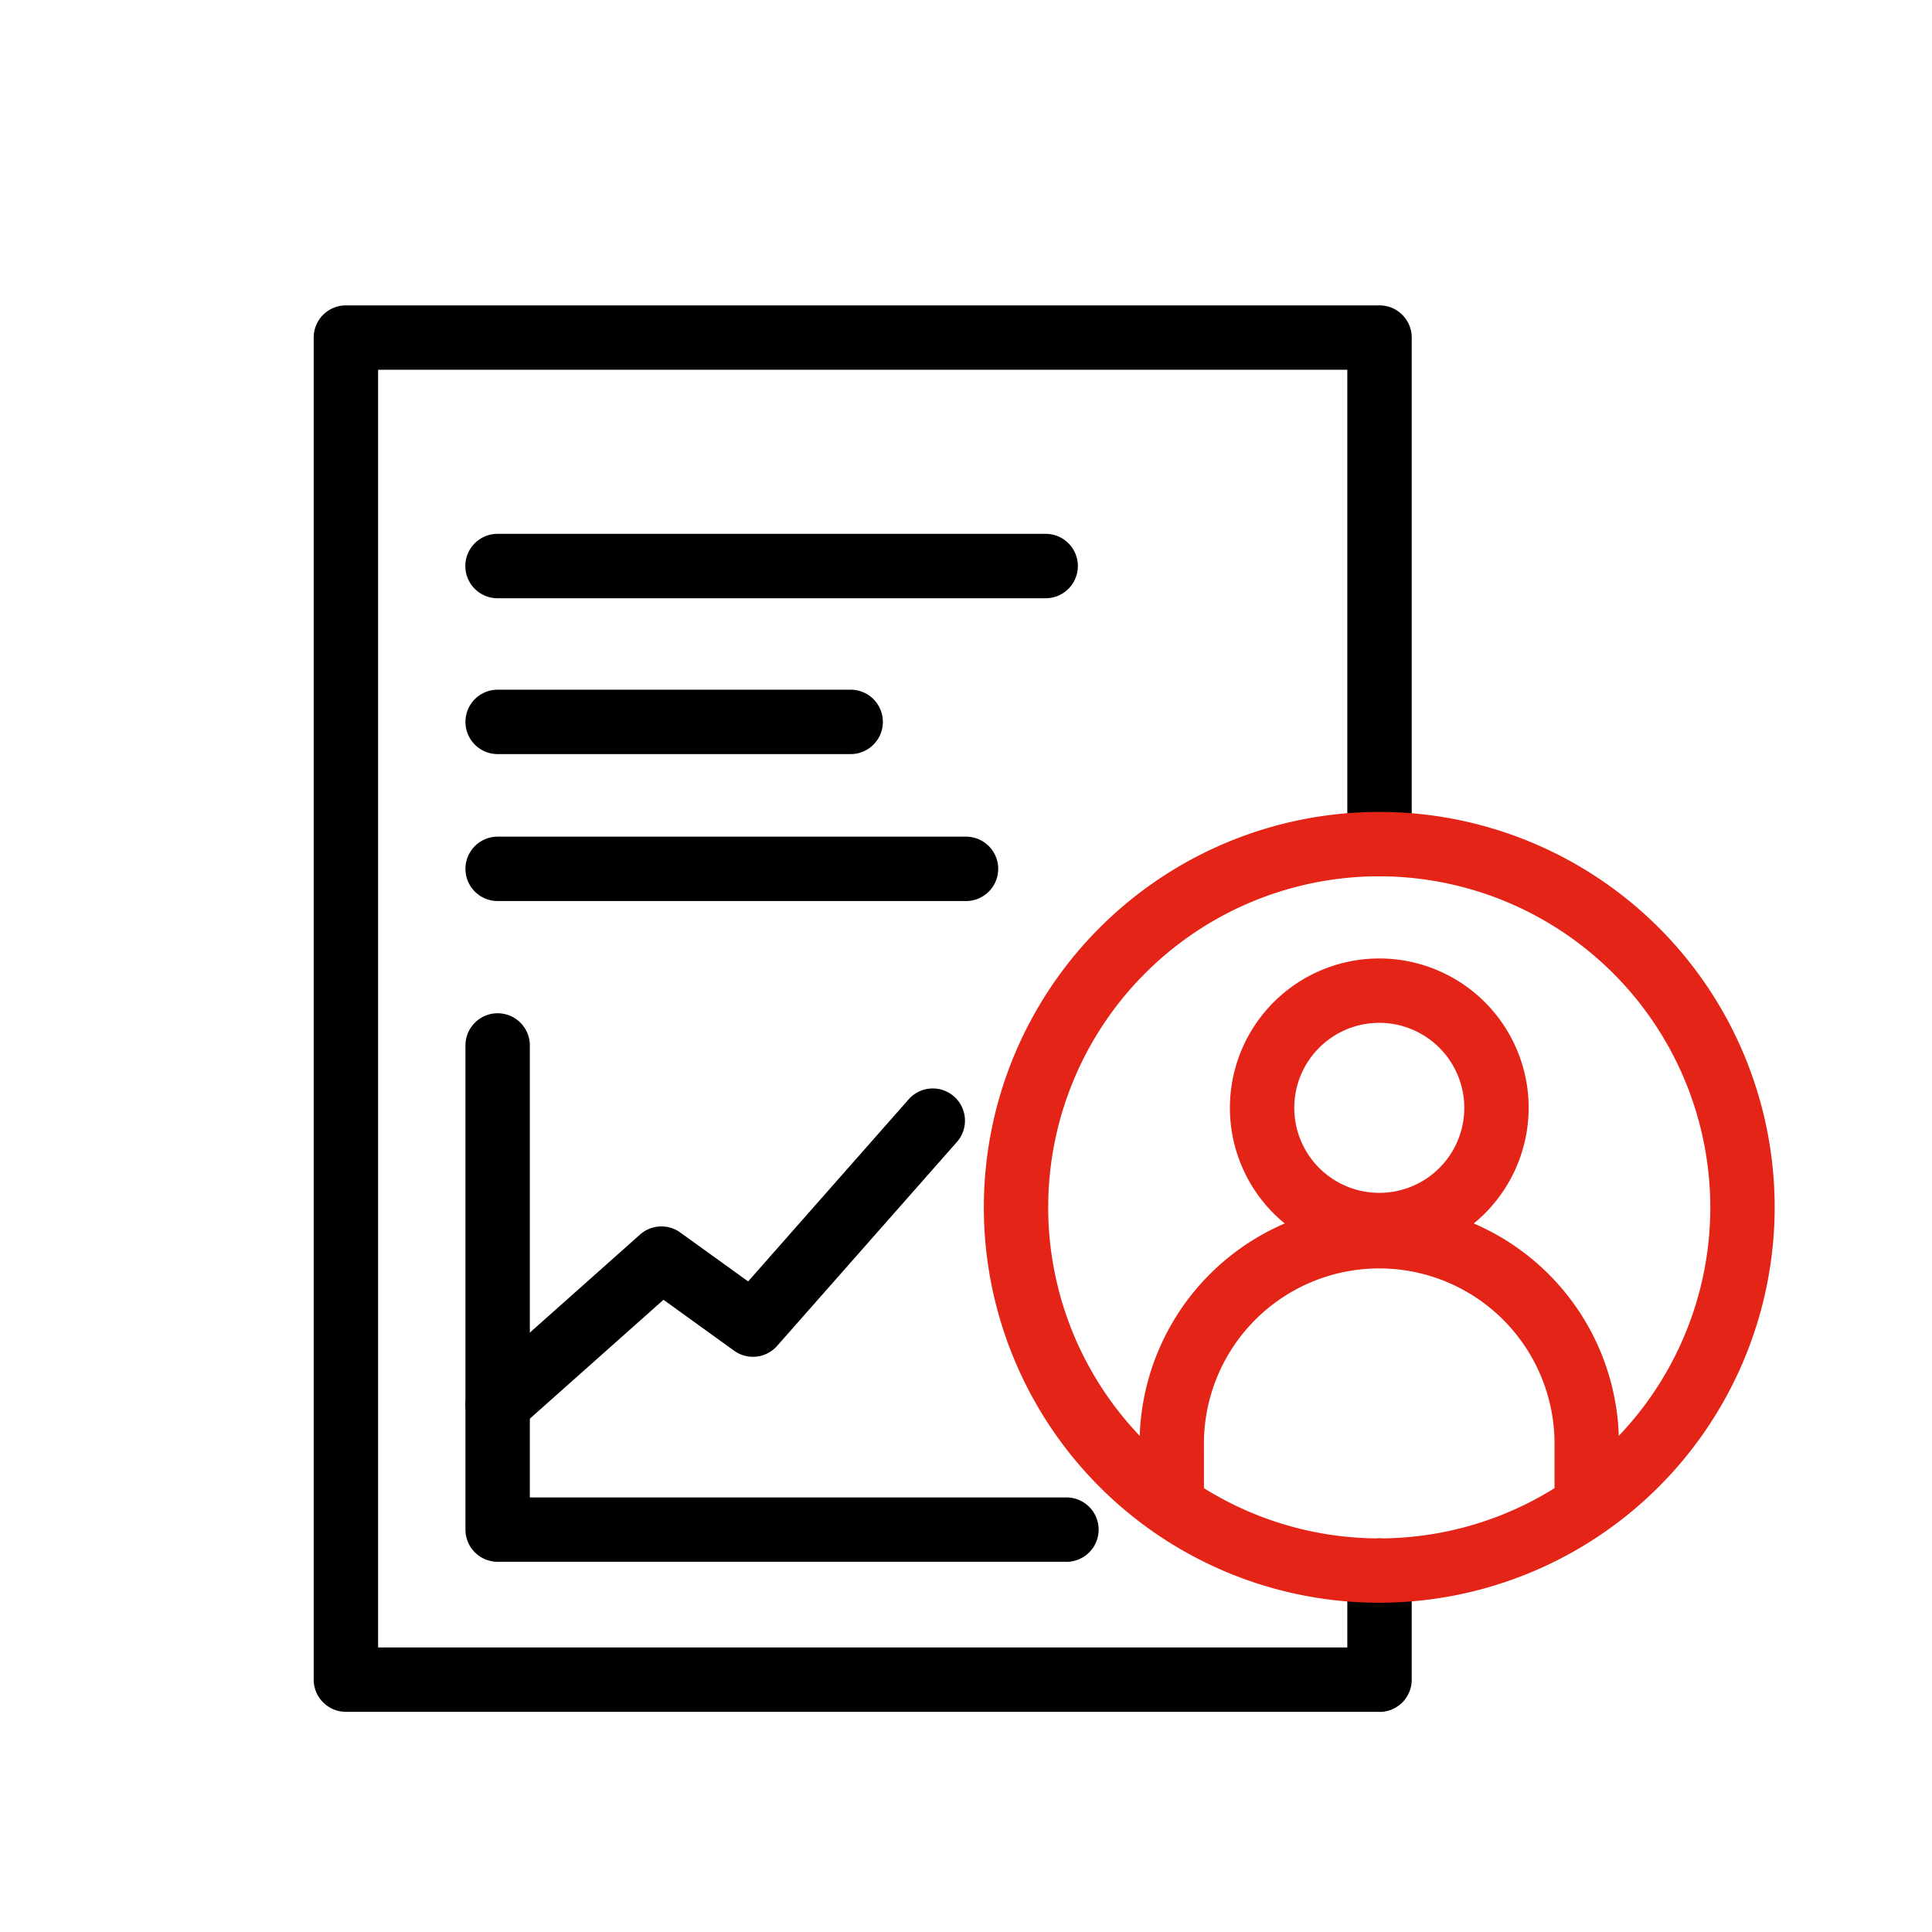
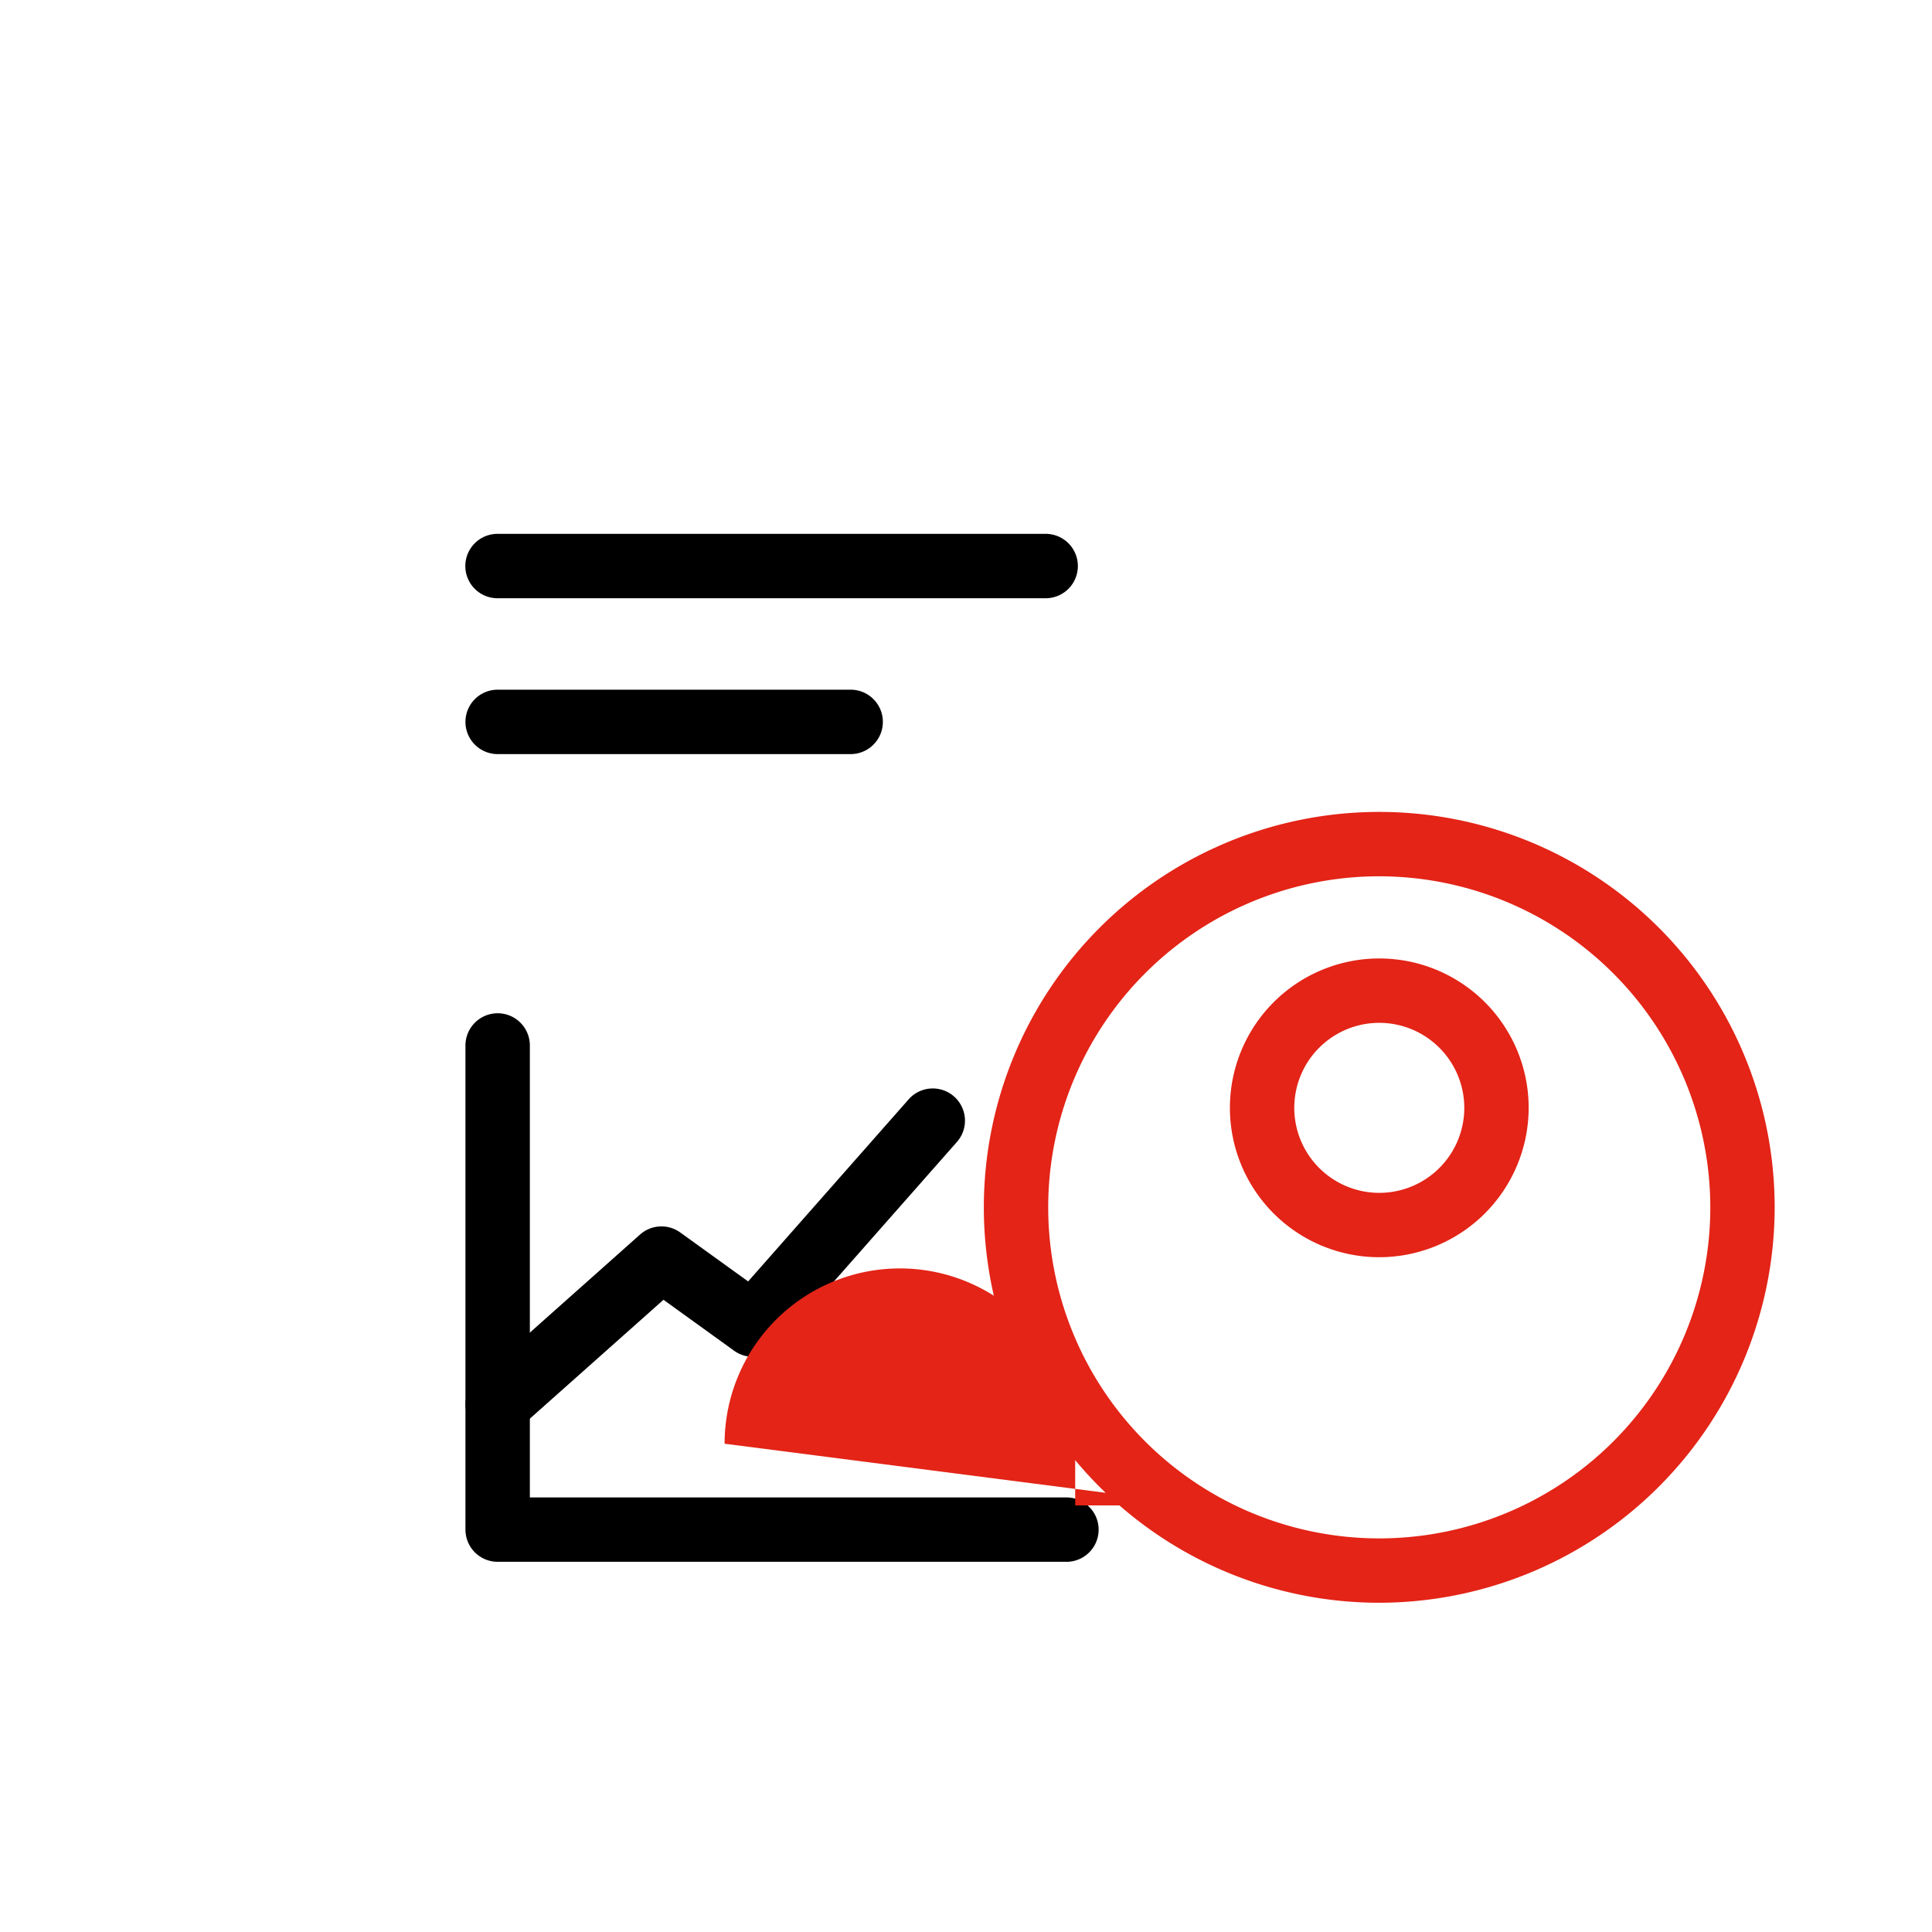
<svg xmlns="http://www.w3.org/2000/svg" id="Group_11215" data-name="Group 11215" width="60" height="60" viewBox="0 0 60 60">
  <defs>
    <clipPath id="clip-path">
      <rect id="Rectangle_2556" data-name="Rectangle 2556" width="60" height="60" fill="none" />
    </clipPath>
  </defs>
  <g id="Group_11214" data-name="Group 11214" clip-path="url(#clip-path)">
-     <path id="Path_5571" data-name="Path 5571" d="M67.192,76.884H35.1a1,1,0,0,1-1-1V34.206a1,1,0,0,1,1-1h32.1a1,1,0,0,1,1,1v15.73a1,1,0,0,1-2,0V35.205H36.1V74.885h30.1V72.5a1,1,0,0,1,2,0v3.387a1,1,0,0,1-1,1" transform="translate(-24.358 -23.722)" />
    <path id="Path_5572" data-name="Path 5572" d="M68.618,60.047H51.595a1,1,0,0,1,0-2H68.618a1,1,0,0,1,0,2" transform="translate(-36.144 -41.468)" />
    <path id="Path_5573" data-name="Path 5573" d="M62.563,76.993H51.6a1,1,0,1,1,0-2H62.563a1,1,0,0,1,0,2" transform="translate(-36.145 -53.574)" />
-     <path id="Path_5574" data-name="Path 5574" d="M66.145,92.973H51.6a1,1,0,1,1,0-2H66.145a1,1,0,1,1,0,2" transform="translate(-36.145 -64.99)" />
    <path id="Path_5575" data-name="Path 5575" d="M69.264,127.209H51.6a1,1,0,0,1-1-1V111.174a1,1,0,0,1,2,0V125.21H69.264a1,1,0,1,1,0,2" transform="translate(-36.145 -78.706)" />
    <path id="Path_5576" data-name="Path 5576" d="M51.6,129.116a1,1,0,0,1-.665-1.746l5.087-4.527a1,1,0,0,1,1.249-.064l2.108,1.52,5-5.672a1,1,0,0,1,1.5,1.322l-5.6,6.352a1,1,0,0,1-1.335.15l-2.194-1.582-4.489,3.994a1,1,0,0,1-.664.253" transform="translate(-36.145 -84.503)" />
    <path id="Path_5577" data-name="Path 5577" d="M138.369,113.492a4.639,4.639,0,1,1,4.639-4.639,4.644,4.644,0,0,1-4.639,4.639m0-7.279a2.64,2.64,0,1,0,2.64,2.64,2.643,2.643,0,0,0-2.64-2.64" transform="translate(-95.534 -74.448)" fill="#e32417" />
-     <path id="Path_5578" data-name="Path 5578" d="M125.912,140.28h-2v-1.918a7.443,7.443,0,0,1,14.886,0v1.916h-2v-1.916a5.444,5.444,0,0,0-10.888,0Z" transform="translate(-88.521 -93.526)" fill="#e32417" />
+     <path id="Path_5578" data-name="Path 5578" d="M125.912,140.28h-2v-1.918v1.916h-2v-1.916a5.444,5.444,0,0,0-10.888,0Z" transform="translate(-88.521 -93.526)" fill="#e32417" />
    <path id="Path_5579" data-name="Path 5579" d="M119.256,112.841a12.28,12.28,0,1,1,12.28-12.28,12.294,12.294,0,0,1-12.28,12.28m0-22.561a10.281,10.281,0,1,0,10.281,10.281,10.292,10.292,0,0,0-10.281-10.281" transform="translate(-76.422 -63.066)" fill="#e32417" />
  </g>
</svg>